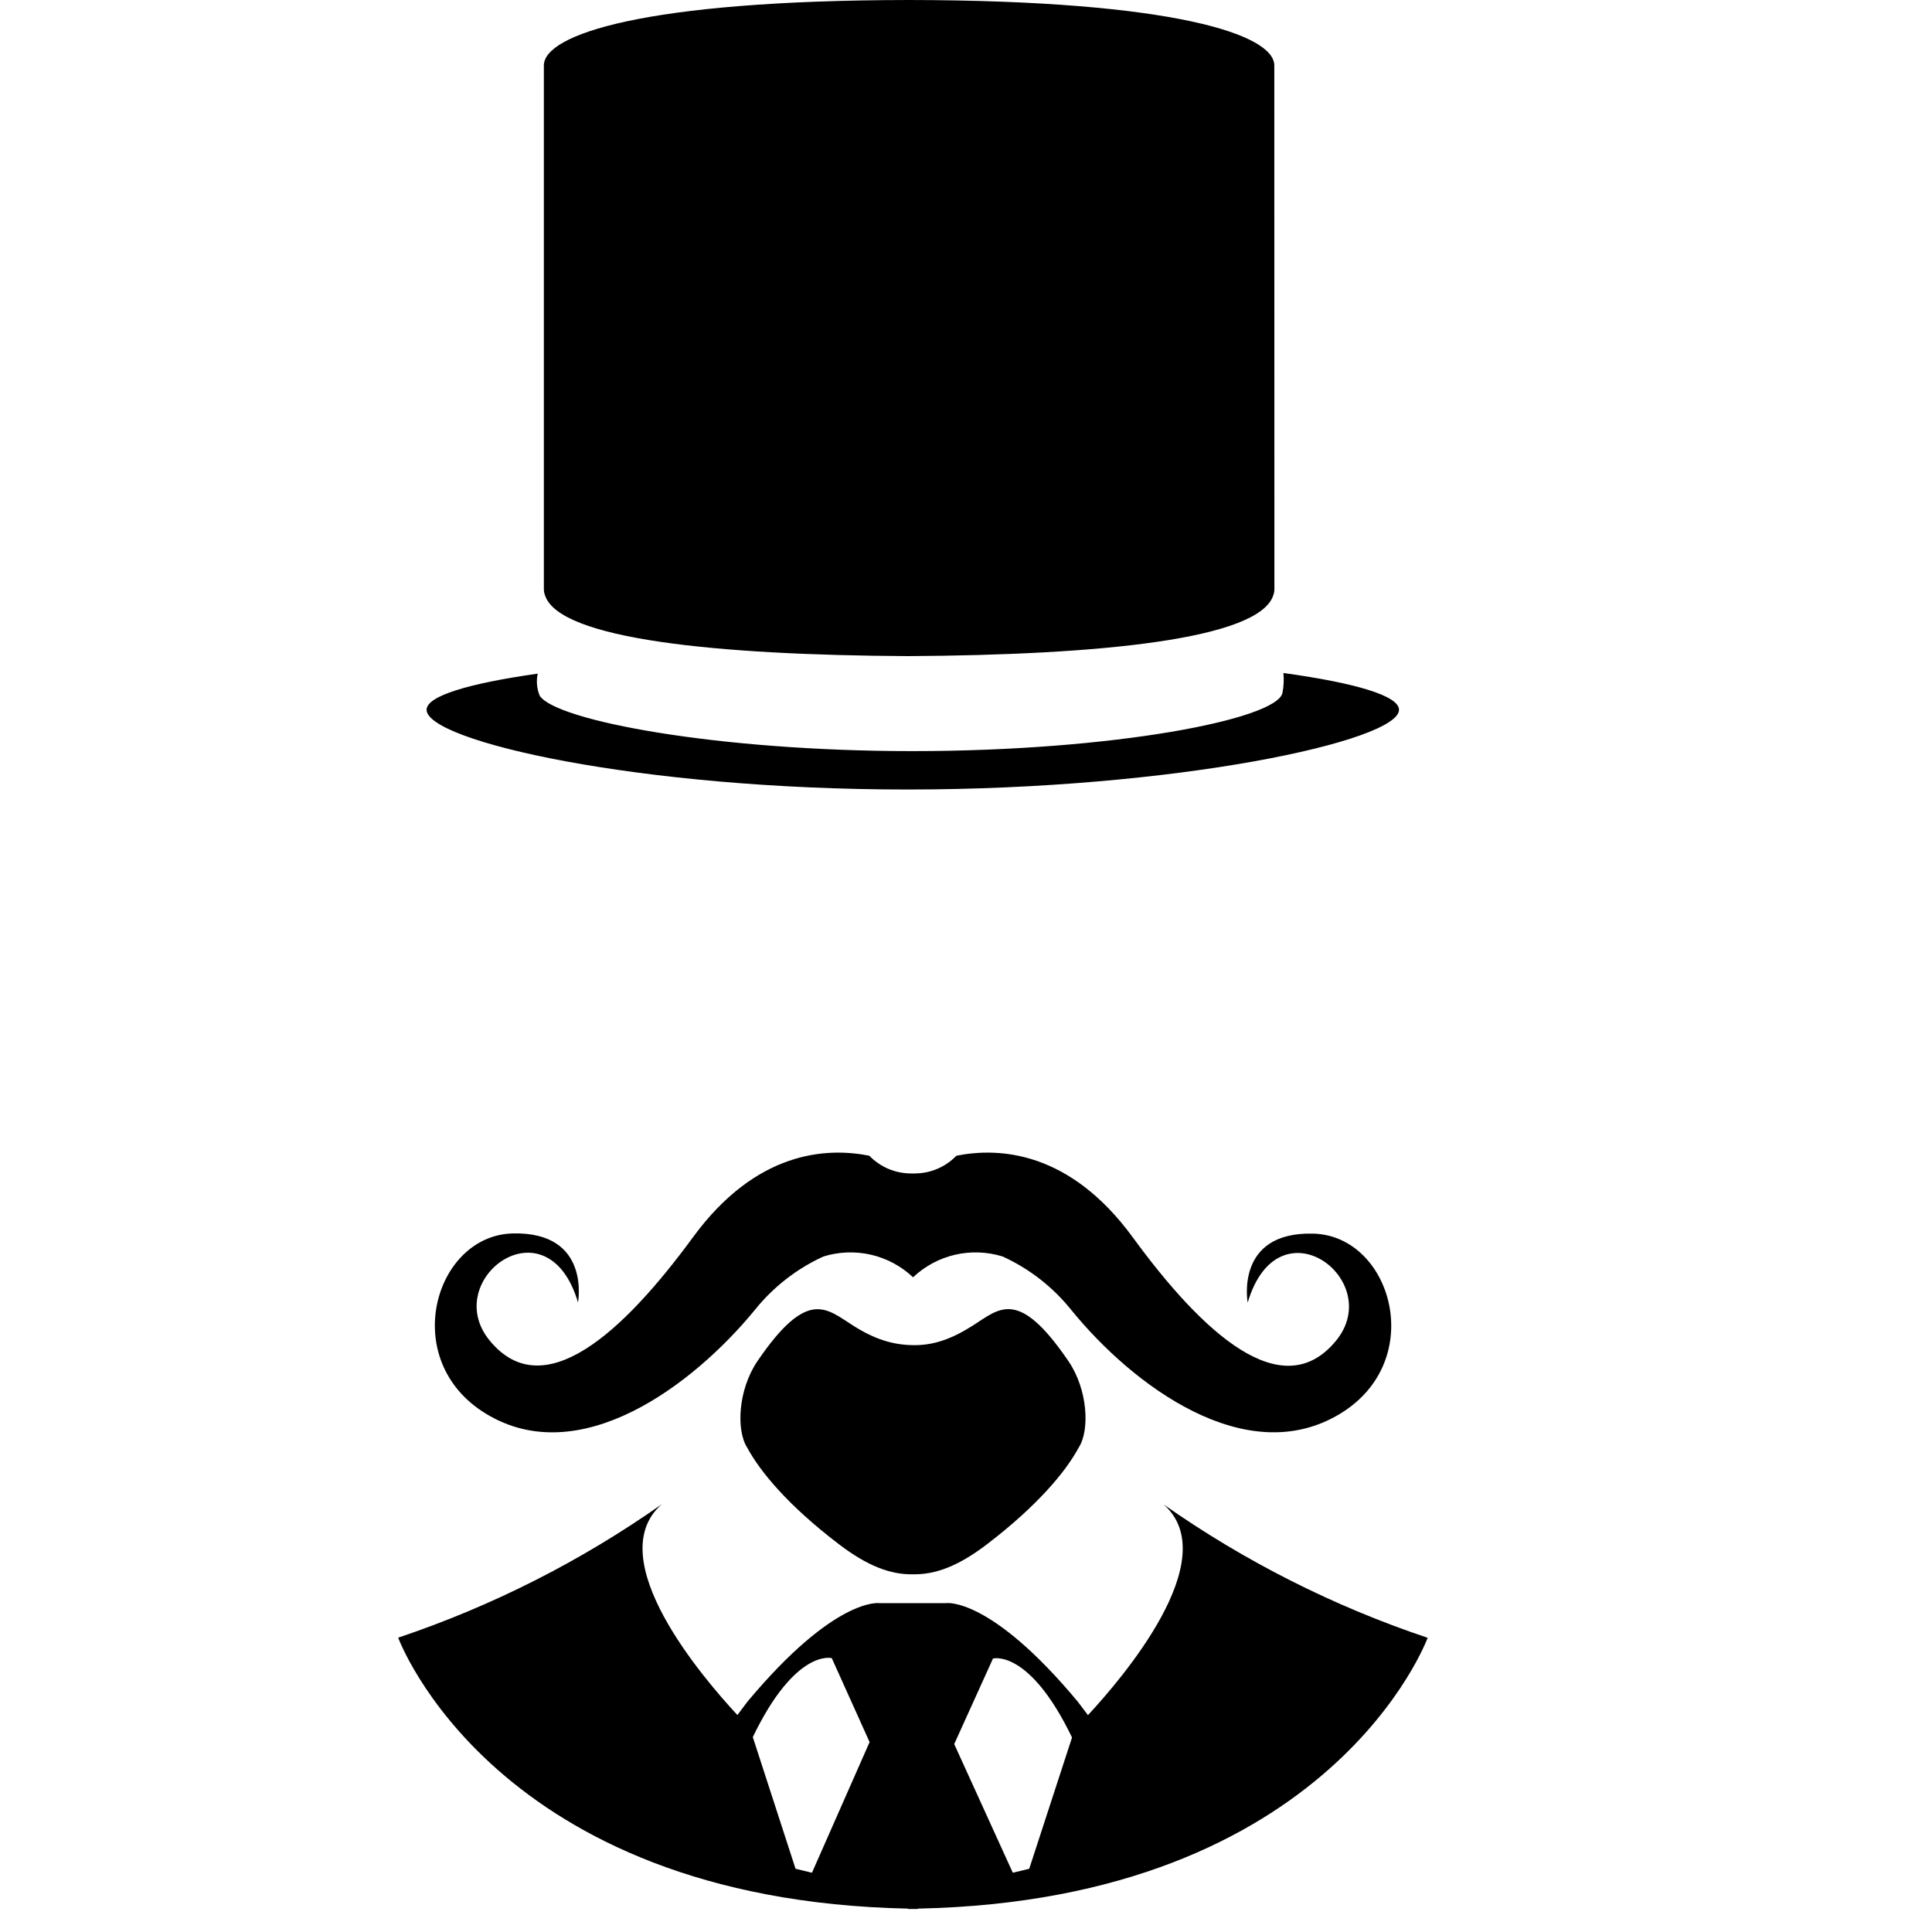
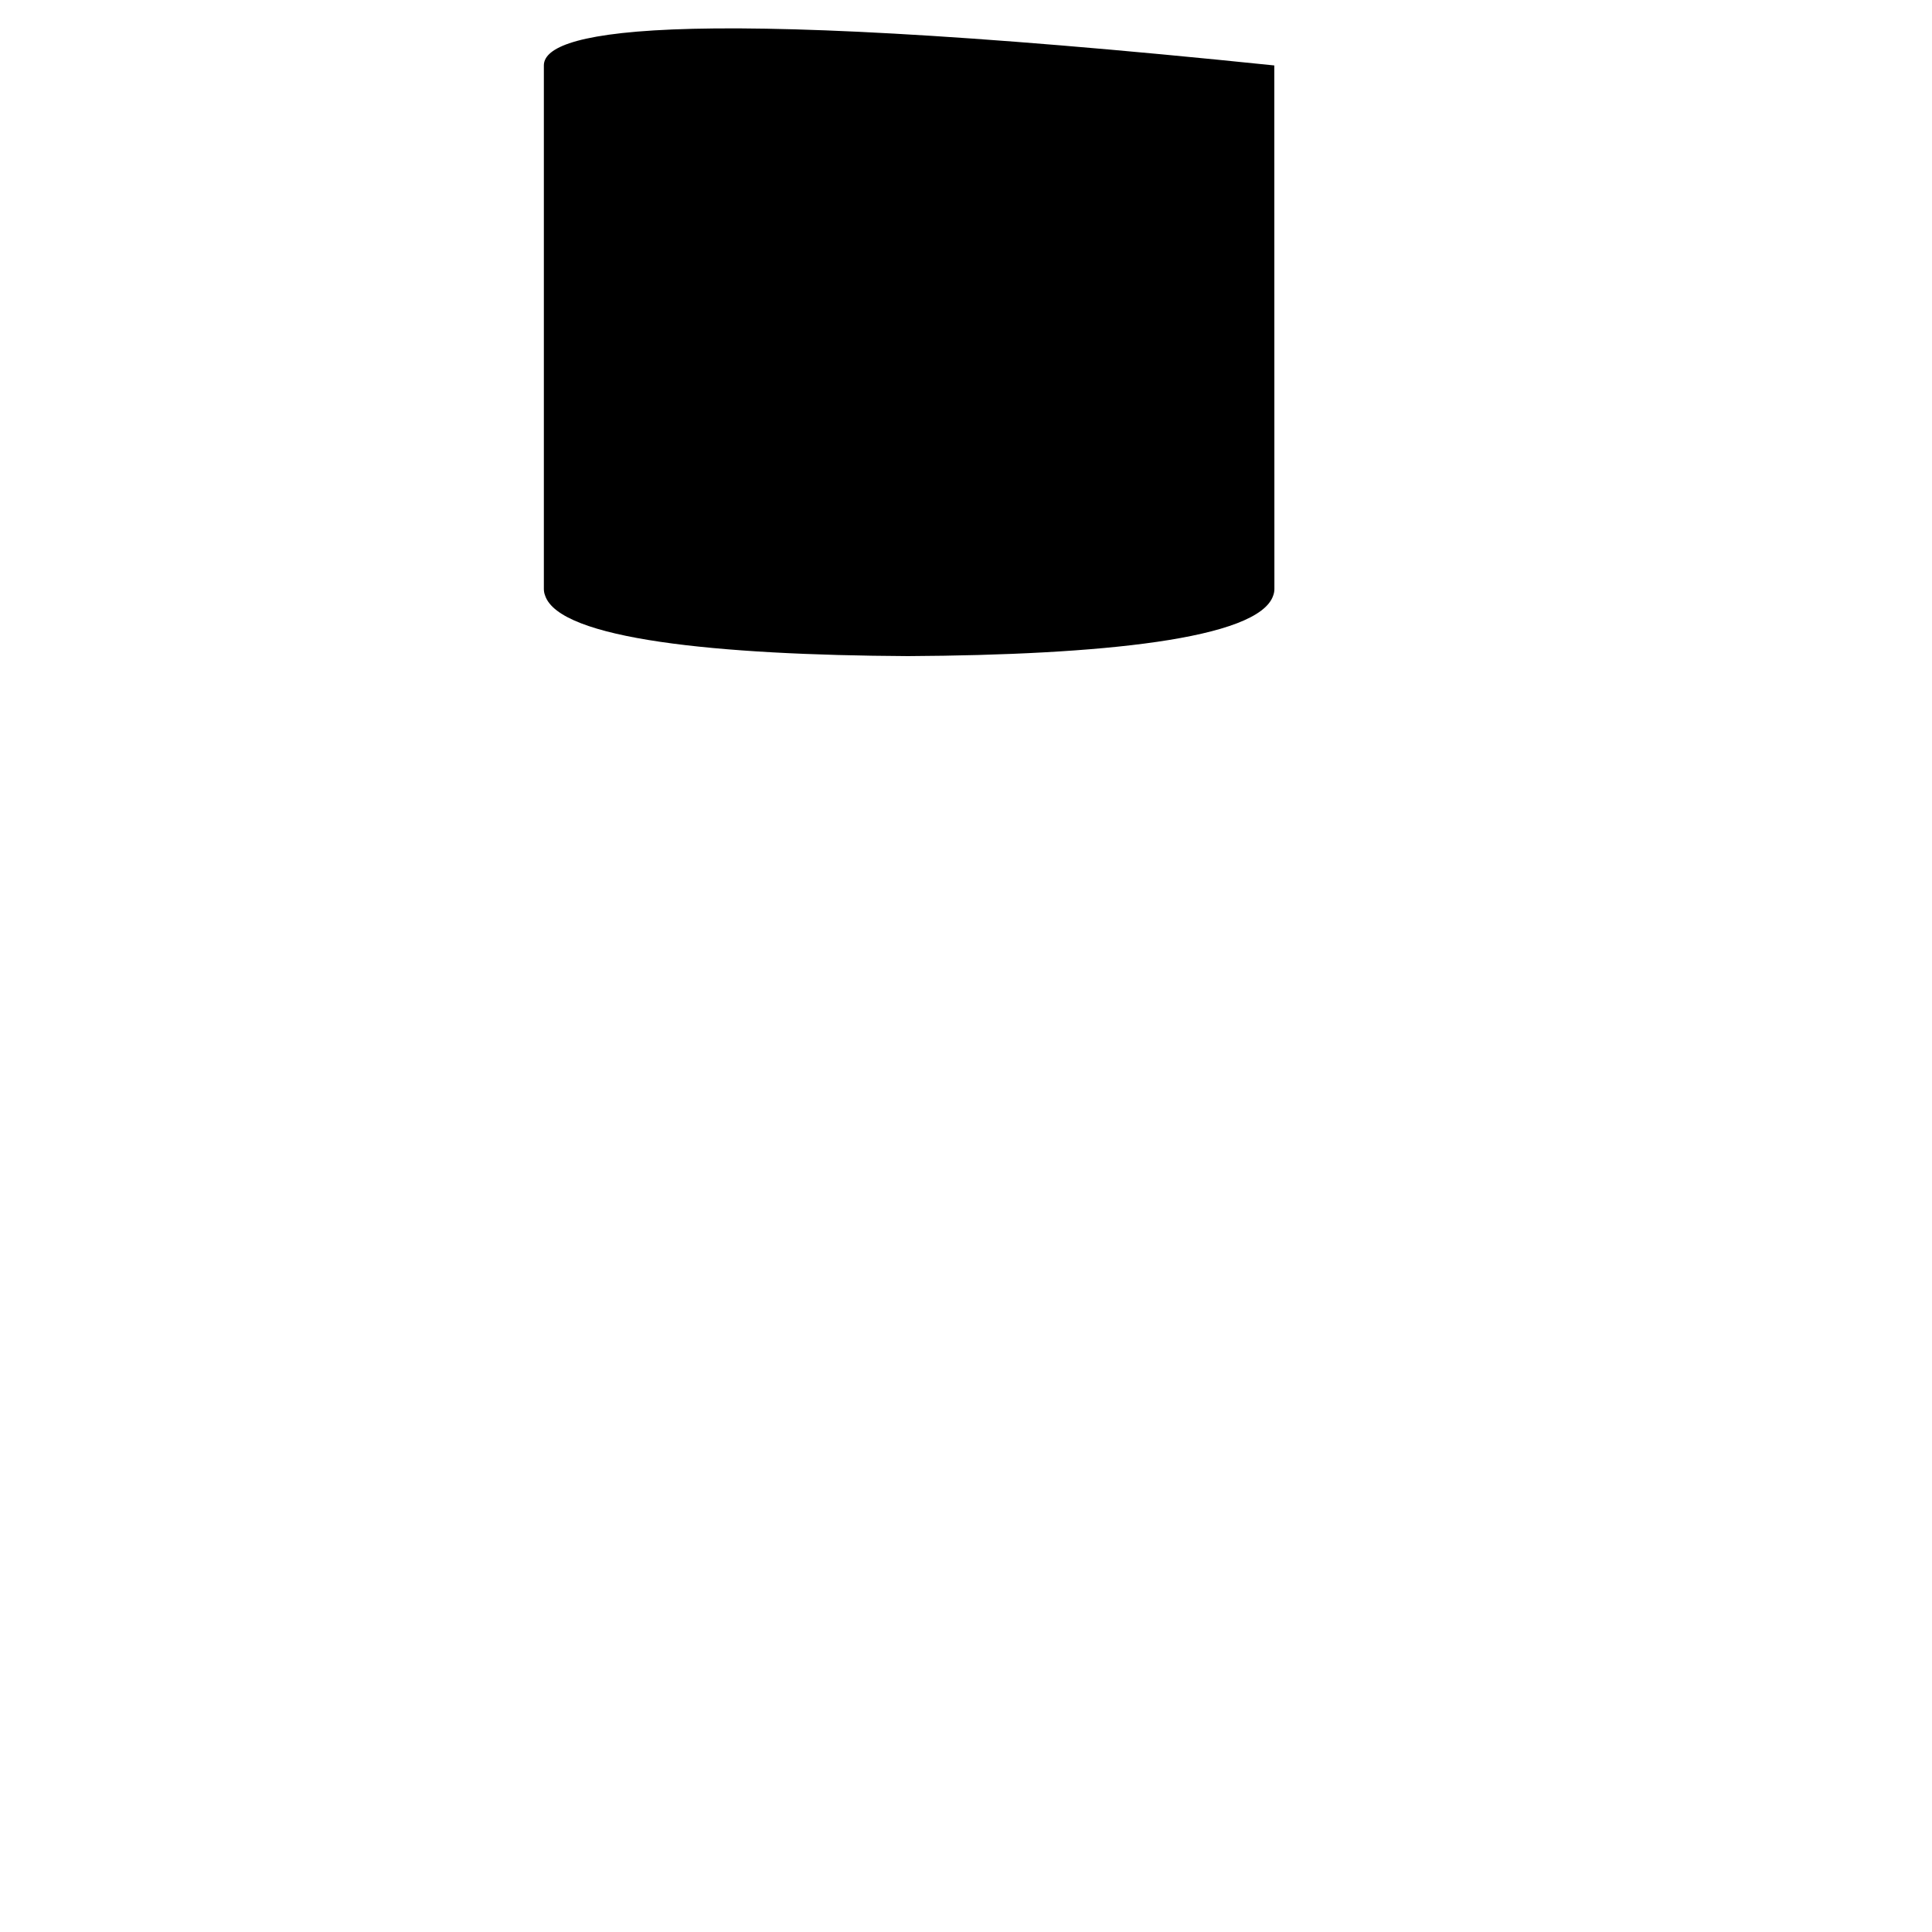
<svg xmlns="http://www.w3.org/2000/svg" width="40" height="40" viewBox="0 0 40 40" fill="none">
-   <path d="M22.123 28.184C21.08 26.652 20.693 27.094 20.137 27.447C19.701 27.723 19.326 27.857 18.902 27.85C18.477 27.844 18.102 27.723 17.666 27.447C17.111 27.098 16.723 26.652 15.68 28.184C15.281 28.773 15.238 29.615 15.471 29.973C15.742 30.477 16.33 31.18 17.363 31.967C17.967 32.43 18.445 32.6 18.887 32.594H18.916C19.361 32.6 19.842 32.428 20.441 31.967C21.473 31.178 22.061 30.475 22.332 29.973C22.566 29.615 22.523 28.773 22.123 28.184Z" fill="black" />
-   <path d="M27.182 25.541C25.561 25.502 25.832 26.969 25.832 26.969C26.467 24.826 28.695 26.506 27.658 27.762C26.543 29.113 24.898 27.596 23.451 25.615C22.148 23.834 20.695 23.75 19.801 23.928C19.689 24.044 19.554 24.137 19.405 24.2C19.256 24.263 19.096 24.295 18.934 24.295H18.865C18.703 24.295 18.543 24.263 18.394 24.2C18.245 24.137 18.11 24.044 17.998 23.928C17.105 23.75 15.652 23.834 14.348 25.615C12.9 27.59 11.252 29.107 10.141 27.758C9.098 26.496 11.332 24.822 11.967 26.965C11.967 26.965 12.24 25.498 10.617 25.537C8.994 25.576 8.242 28.164 10.062 29.27C12 30.451 14.348 28.68 15.623 27.127C16.005 26.649 16.493 26.268 17.049 26.014C17.369 25.915 17.709 25.903 18.035 25.978C18.361 26.054 18.661 26.215 18.904 26.445C19.147 26.215 19.447 26.054 19.773 25.978C20.099 25.903 20.439 25.915 20.758 26.014C21.314 26.268 21.803 26.649 22.184 27.127C23.449 28.68 25.801 30.449 27.746 29.27C29.568 28.164 28.809 25.58 27.189 25.541H27.182ZM29.555 33.908C27.611 33.256 25.77 32.327 24.092 31.148C25.367 32.277 23.209 34.773 22.525 35.51L22.318 35.236C20.506 33.057 19.594 33.191 19.594 33.191H18.205C18.205 33.191 17.291 33.055 15.473 35.234L15.267 35.508C14.582 34.77 12.422 32.275 13.699 31.145C12.023 32.324 10.186 33.254 8.244 33.906C8.244 33.906 10.226 39.338 18.799 39.516V39.523H19.004V39.516C27.58 39.338 29.559 33.906 29.559 33.906L29.555 33.908ZM16.811 38.773L16.471 38.691L15.586 35.965C16.471 34.125 17.221 34.33 17.221 34.33L18.004 36.068L16.811 38.773ZM21.309 38.691L20.969 38.773L19.756 36.109L20.559 34.338C20.559 34.338 21.309 34.133 22.195 35.973L21.309 38.691ZM26.572 13.934C26.585 14.073 26.578 14.213 26.551 14.35C26.42 14.893 23.061 15.551 18.887 15.551C14.851 15.551 11.506 14.92 11.174 14.404C11.114 14.259 11.1 14.1 11.133 13.947C9.699 14.15 8.832 14.41 8.832 14.695C8.832 15.344 13.223 16.346 18.783 16.346C24.342 16.346 28.965 15.344 28.965 14.695C28.965 14.406 28.064 14.139 26.572 13.934Z" fill="black" />
-   <path d="M26.383 1.355C26.383 0.719 24.316 0.008 18.822 0C13.326 0.006 11.26 0.717 11.26 1.355V12.193C11.26 12.239 11.268 12.285 11.285 12.328C11.582 13.234 14.834 13.563 18.801 13.584C22.768 13.562 26.061 13.236 26.361 12.328C26.377 12.285 26.385 12.239 26.385 12.193L26.383 1.355Z" fill="black" />
+   <path d="M26.383 1.355C13.326 0.006 11.26 0.717 11.26 1.355V12.193C11.26 12.239 11.268 12.285 11.285 12.328C11.582 13.234 14.834 13.563 18.801 13.584C22.768 13.562 26.061 13.236 26.361 12.328C26.377 12.285 26.385 12.239 26.385 12.193L26.383 1.355Z" fill="black" />
</svg>